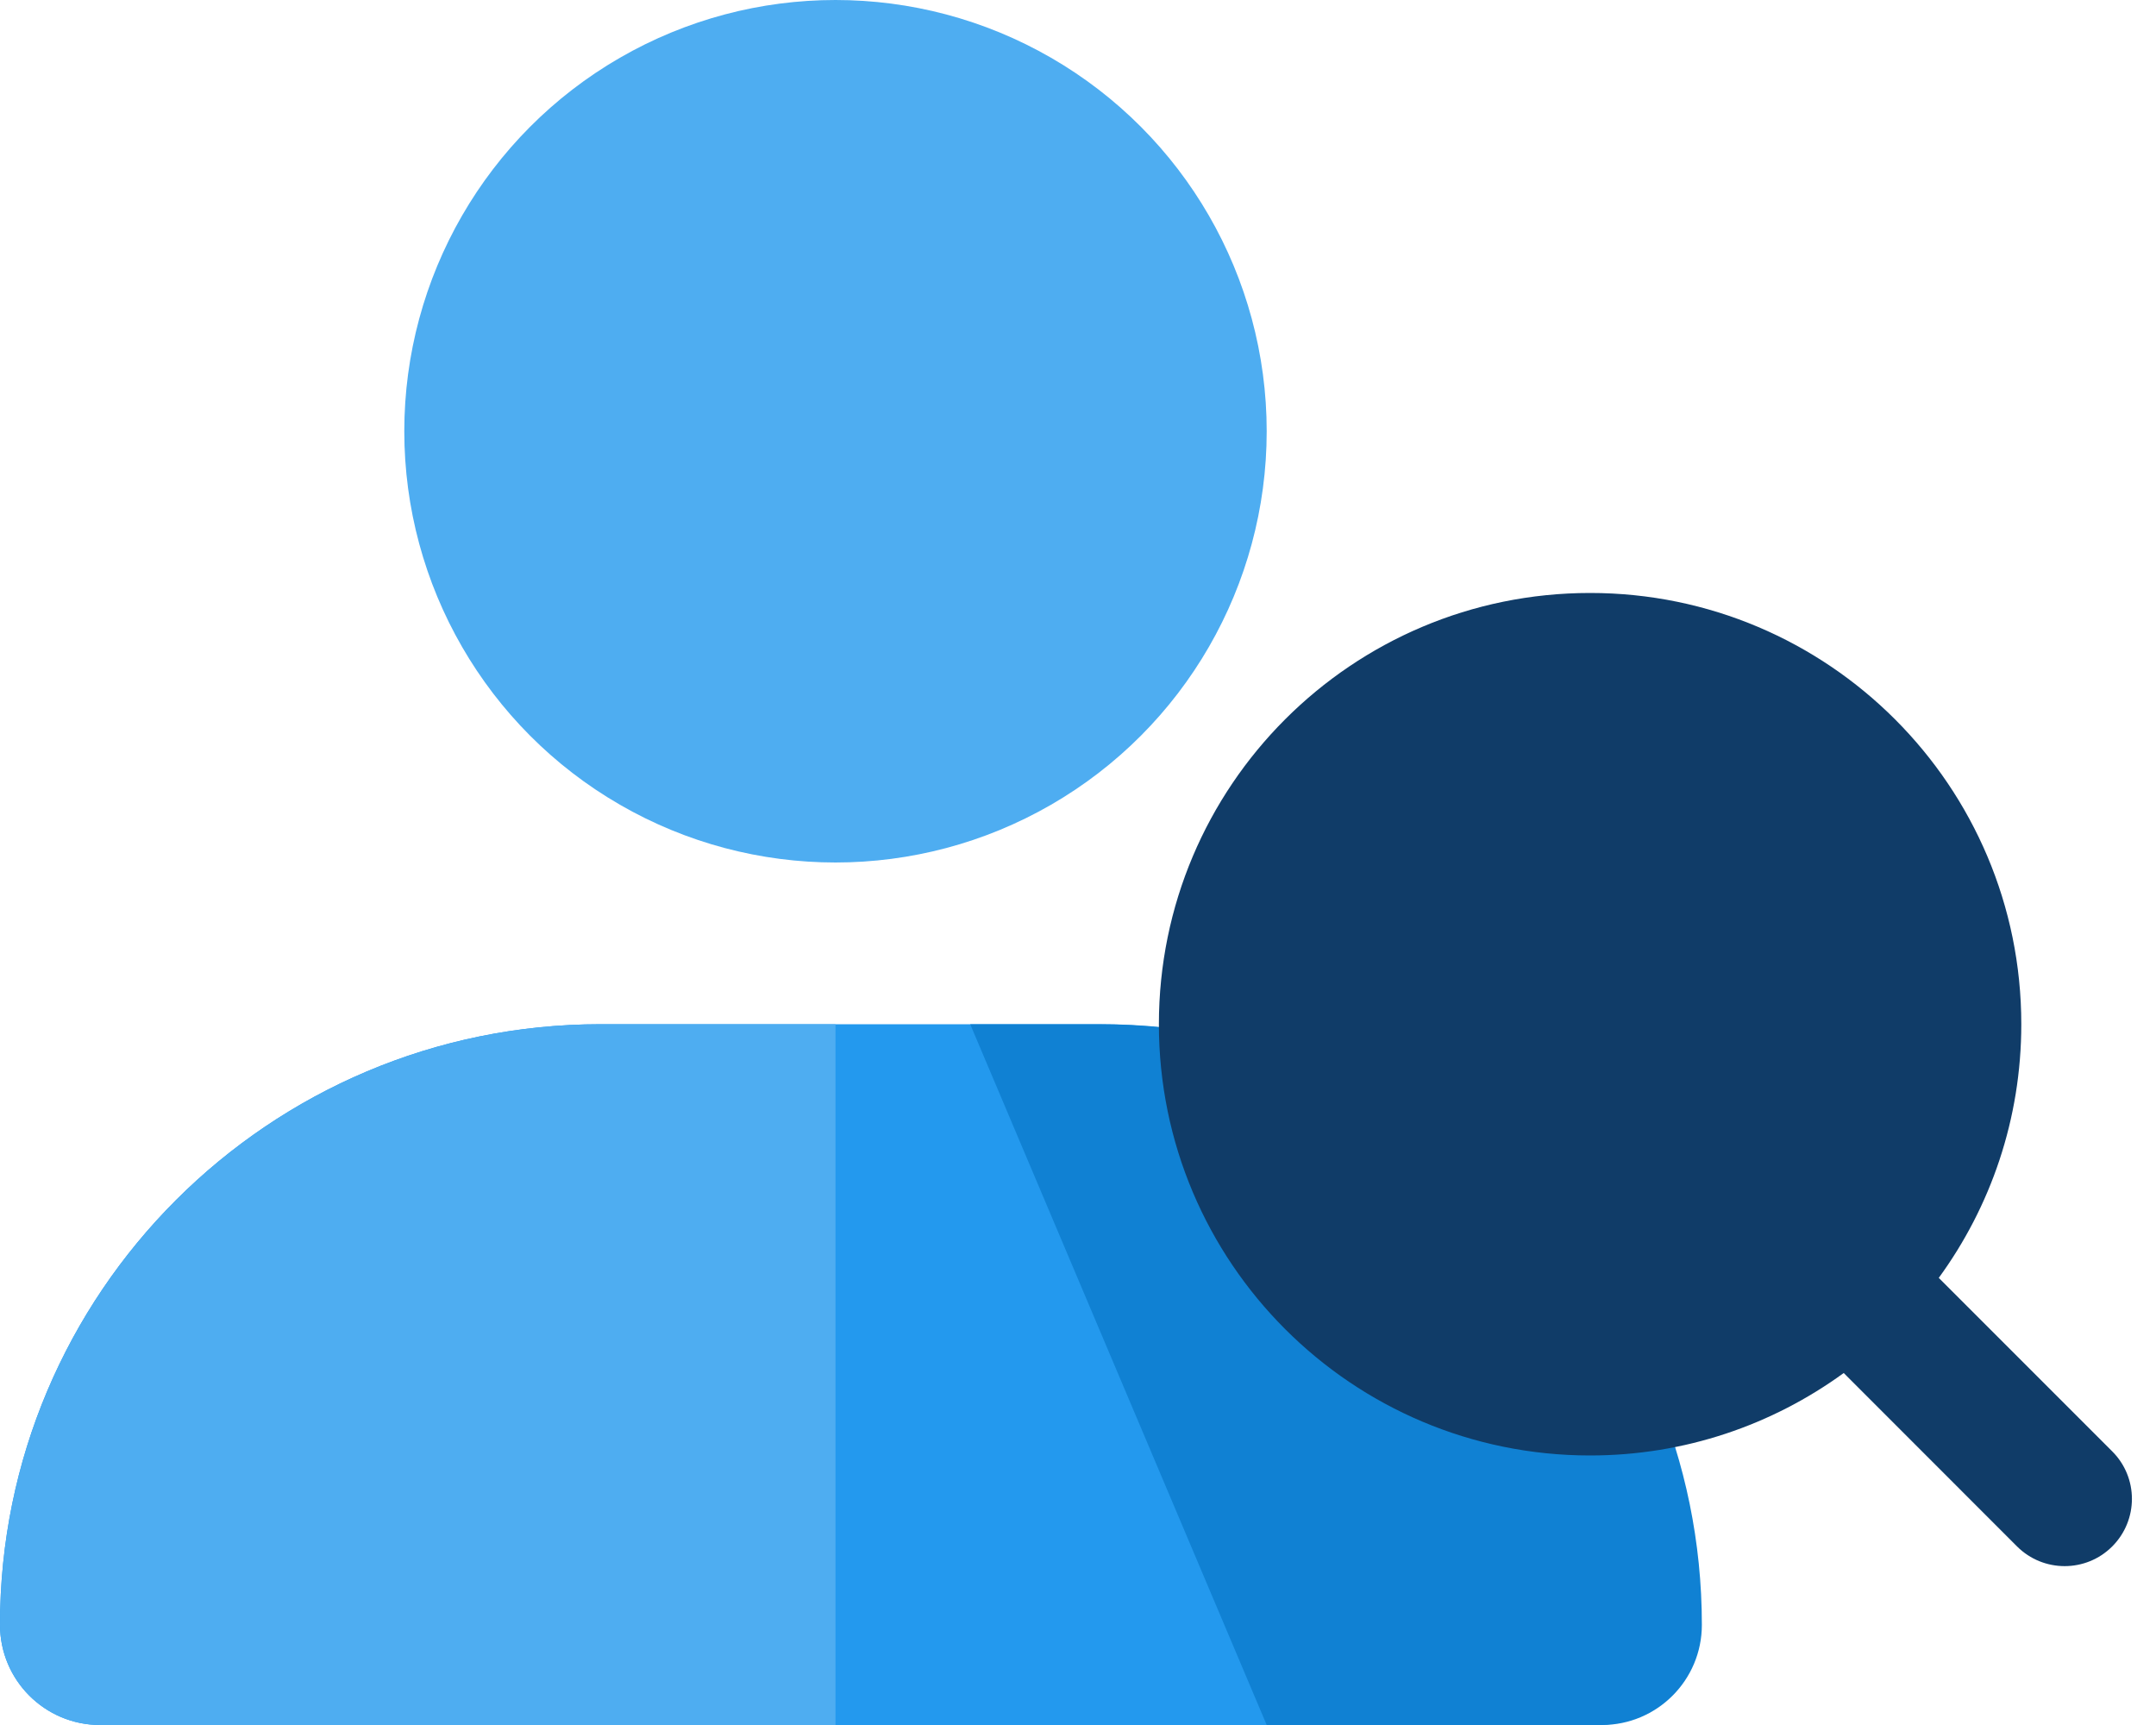
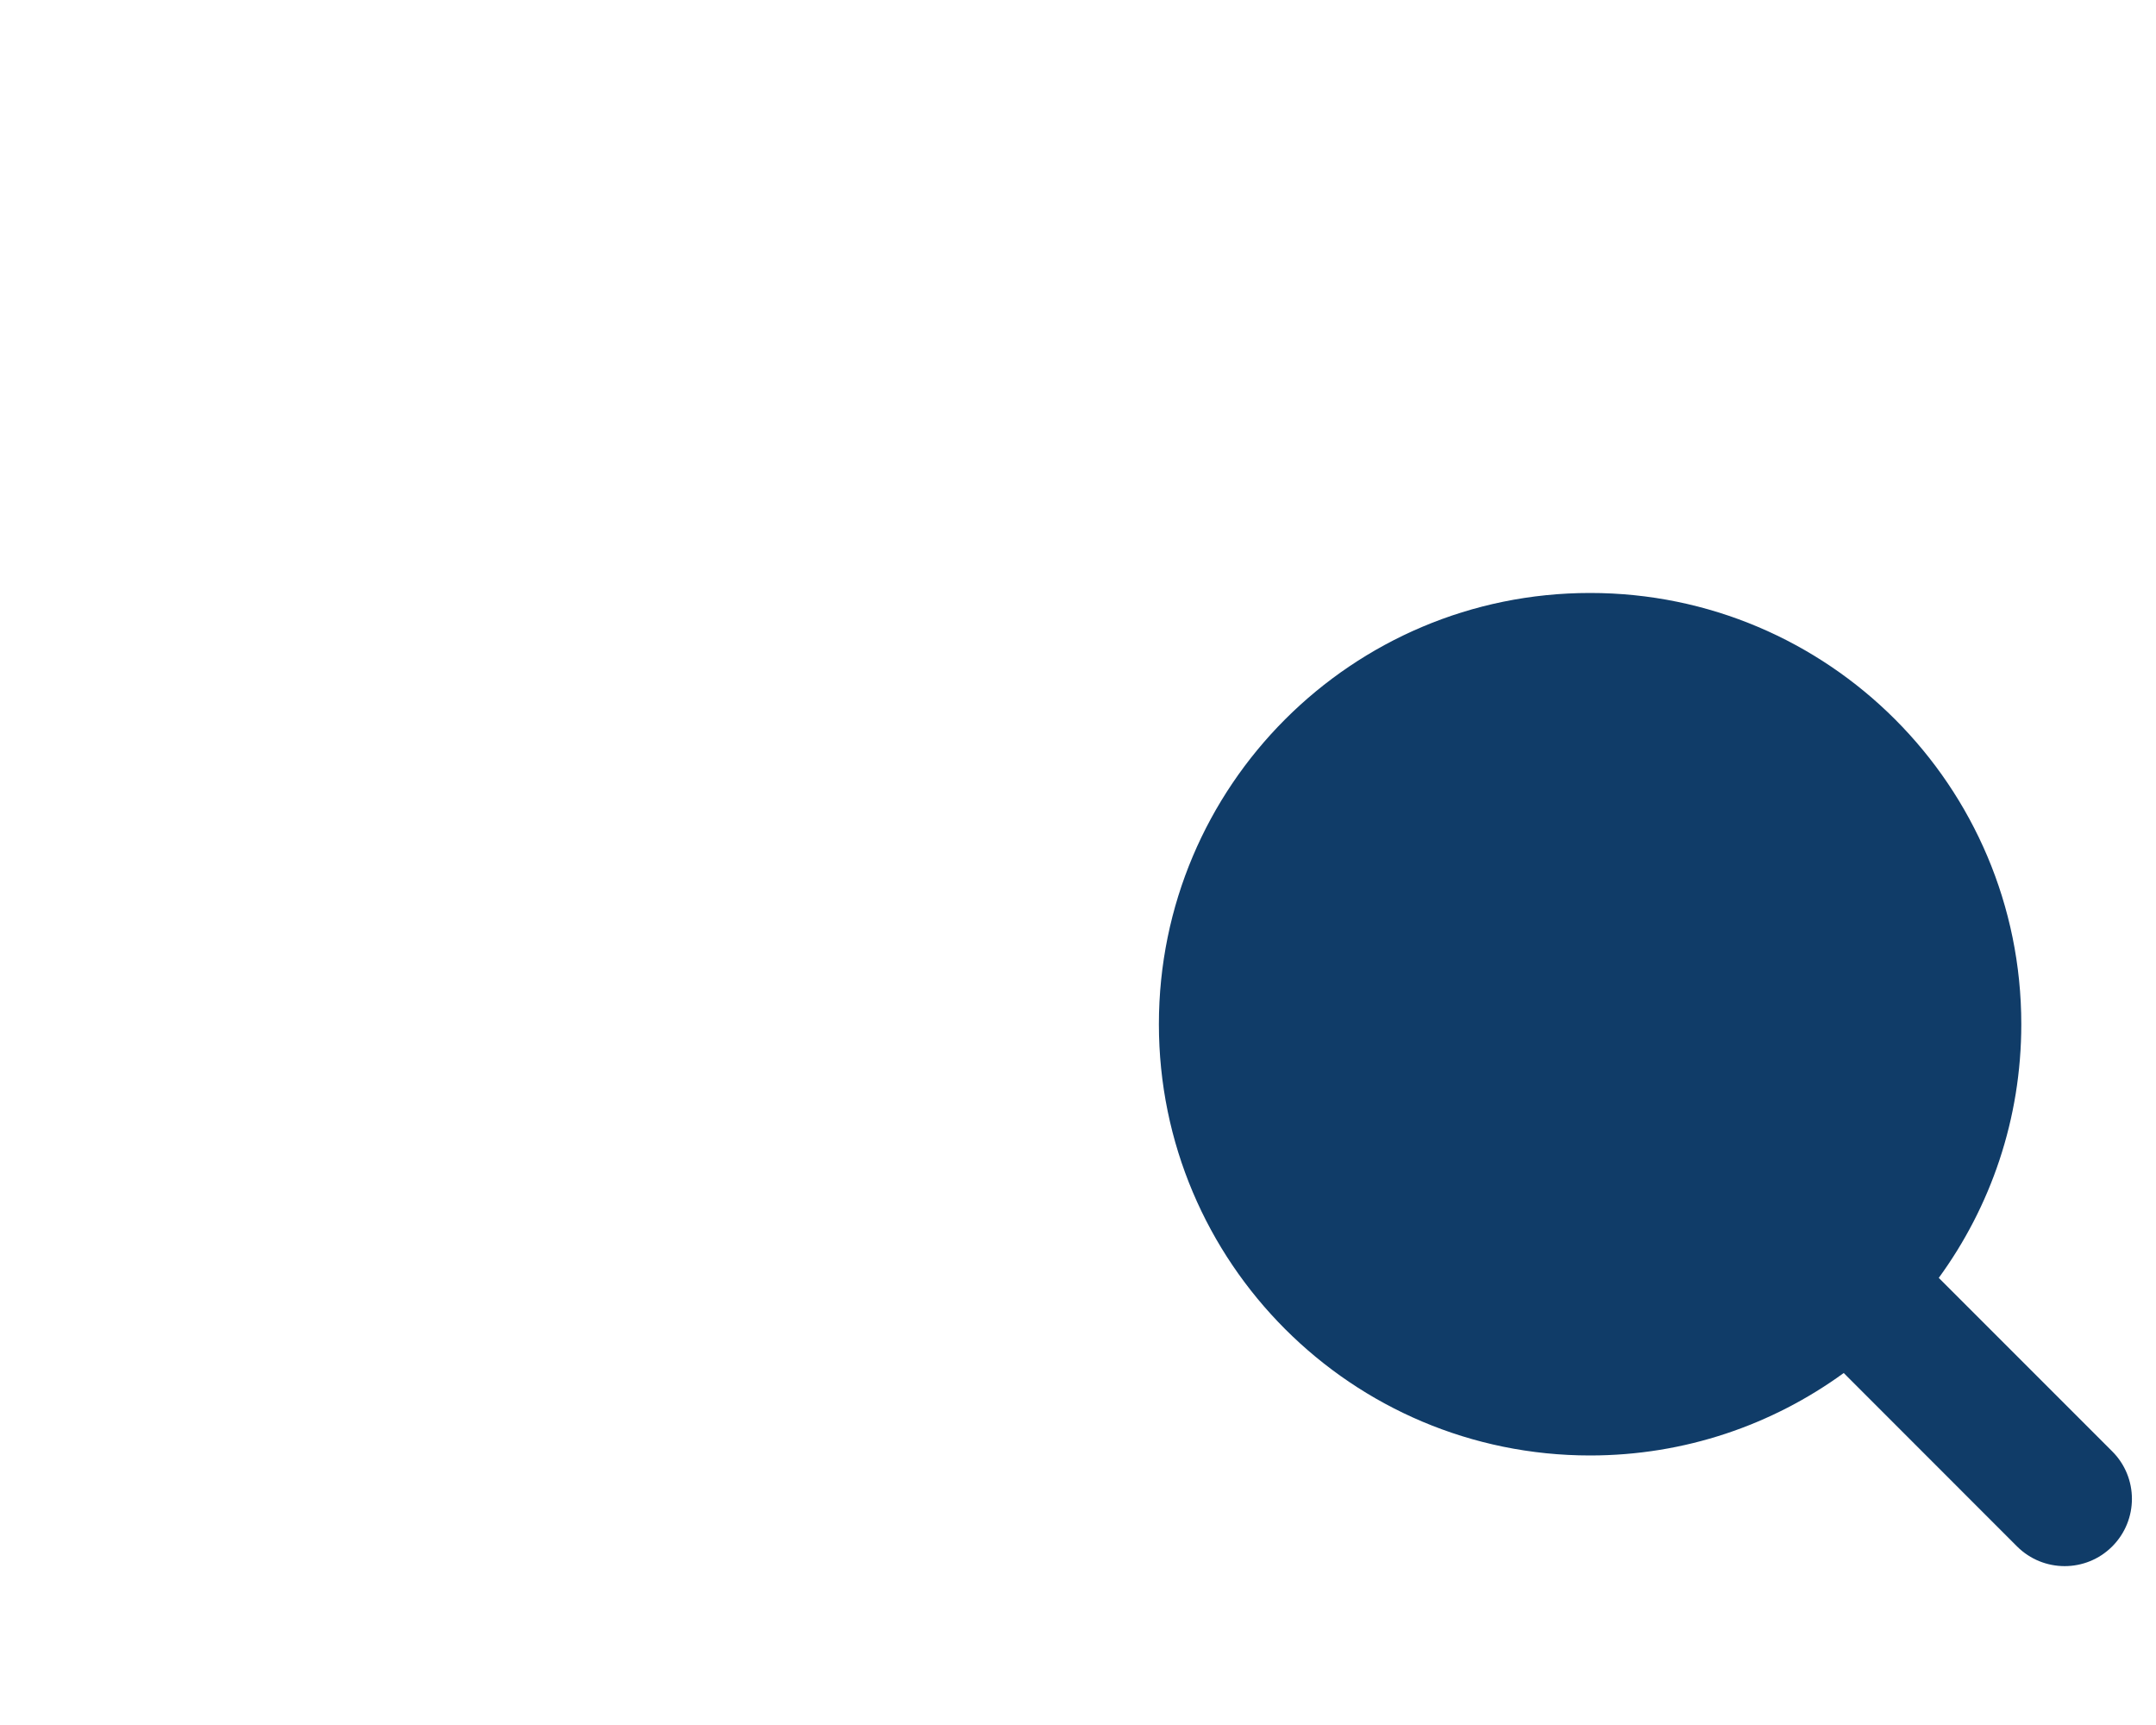
<svg xmlns="http://www.w3.org/2000/svg" width="25" height="20" viewBox="0 0 25 20" fill="none">
-   <path d="M0 18.839C0 14.993 3.118 11.875 6.964 11.875H12.723C16.57 11.875 19.688 14.993 19.688 18.839C19.688 19.48 19.168 20 18.527 20H1.161C0.52 20 0 19.48 0 18.839Z" fill="#2399EE" />
-   <circle cx="9.688" cy="5" r="5" fill="#4EADF1" />
-   <path d="M14.688 20H18.574C19.215 20 19.734 19.48 19.734 18.839C19.734 14.993 16.616 11.875 12.77 11.875H11.25L14.688 20Z" fill="#1081D3" />
  <path d="M22.481 14.816C23.083 13.991 23.438 12.974 23.438 11.875C23.438 9.114 21.199 6.875 18.438 6.875C15.676 6.875 13.438 9.114 13.438 11.875C13.438 14.636 15.676 16.875 18.438 16.875C19.537 16.875 20.553 16.52 21.379 15.919L23.389 17.93C23.694 18.234 24.188 18.234 24.492 17.93C24.797 17.625 24.797 17.131 24.492 16.827L22.481 14.816Z" fill="#103C68" />
-   <path fill-rule="evenodd" clip-rule="evenodd" d="M9.688 11.875H6.964C3.118 11.875 0 14.993 0 18.839C0 19.48 0.52 20 1.161 20H9.688V11.875ZM19.688 18.842C19.688 18.841 19.688 18.84 19.688 18.839C19.688 18.837 19.688 18.834 19.688 18.832V18.842Z" fill="#4EADF1" />
</svg>